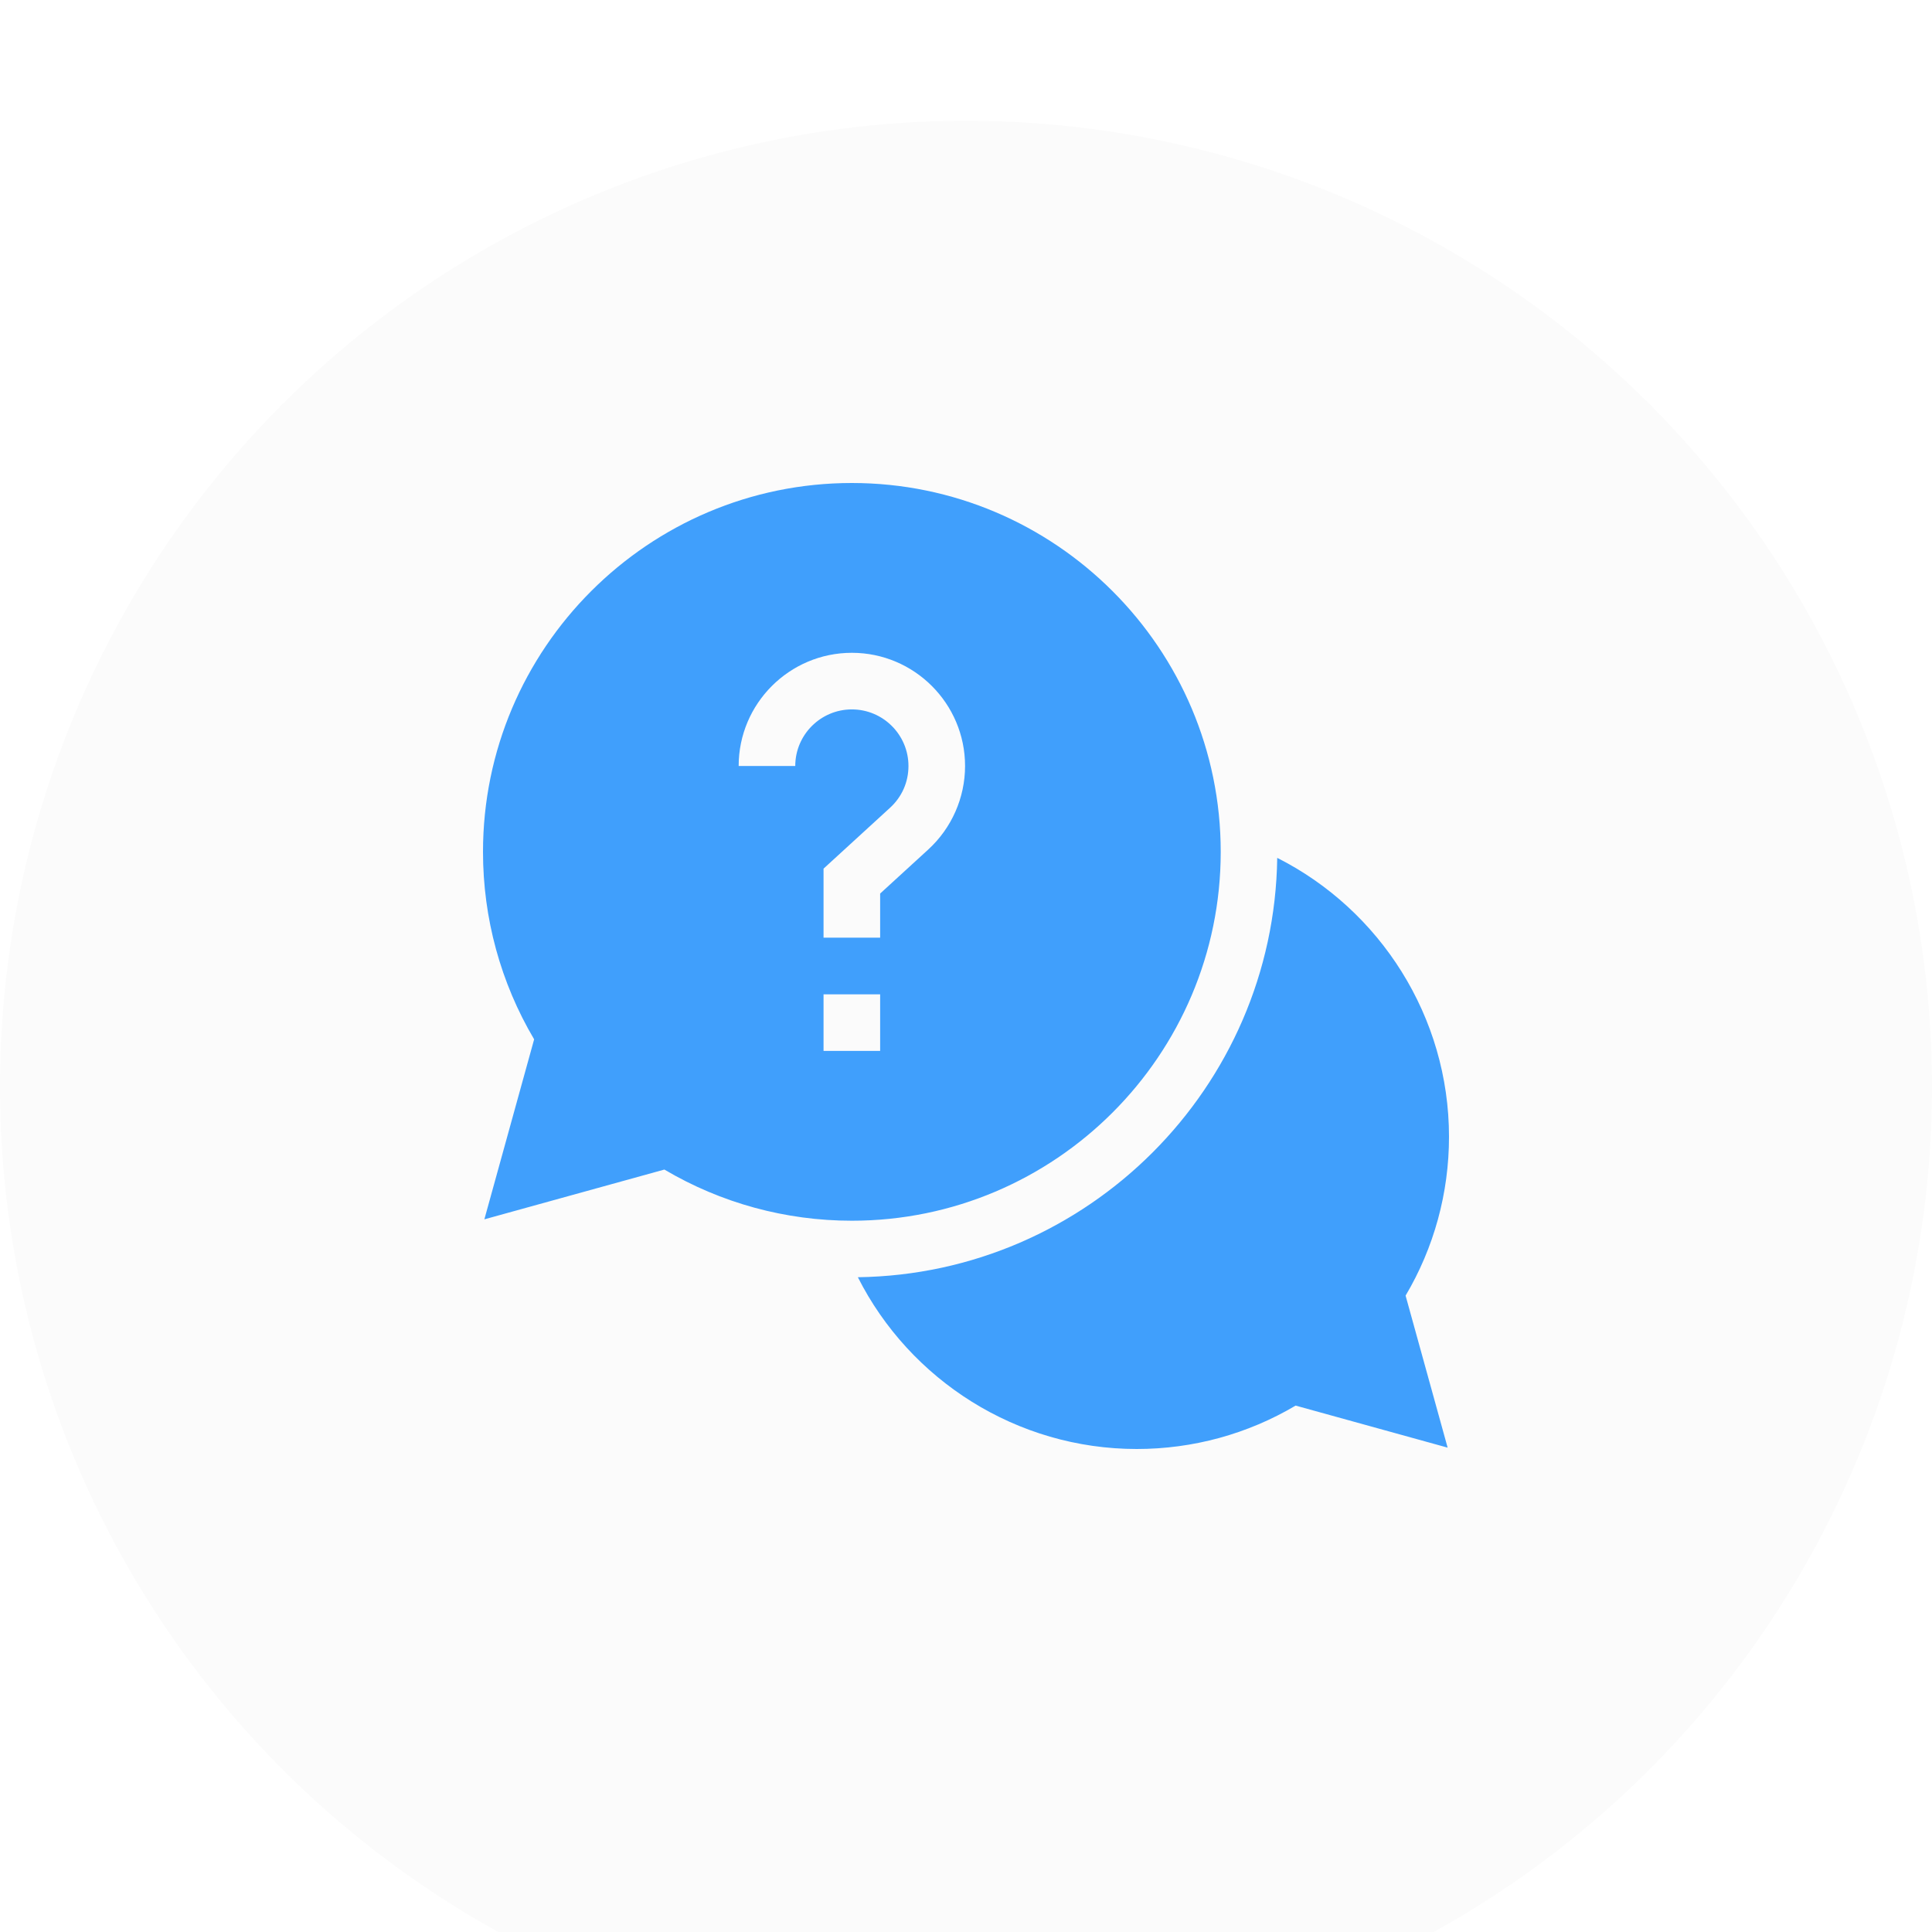
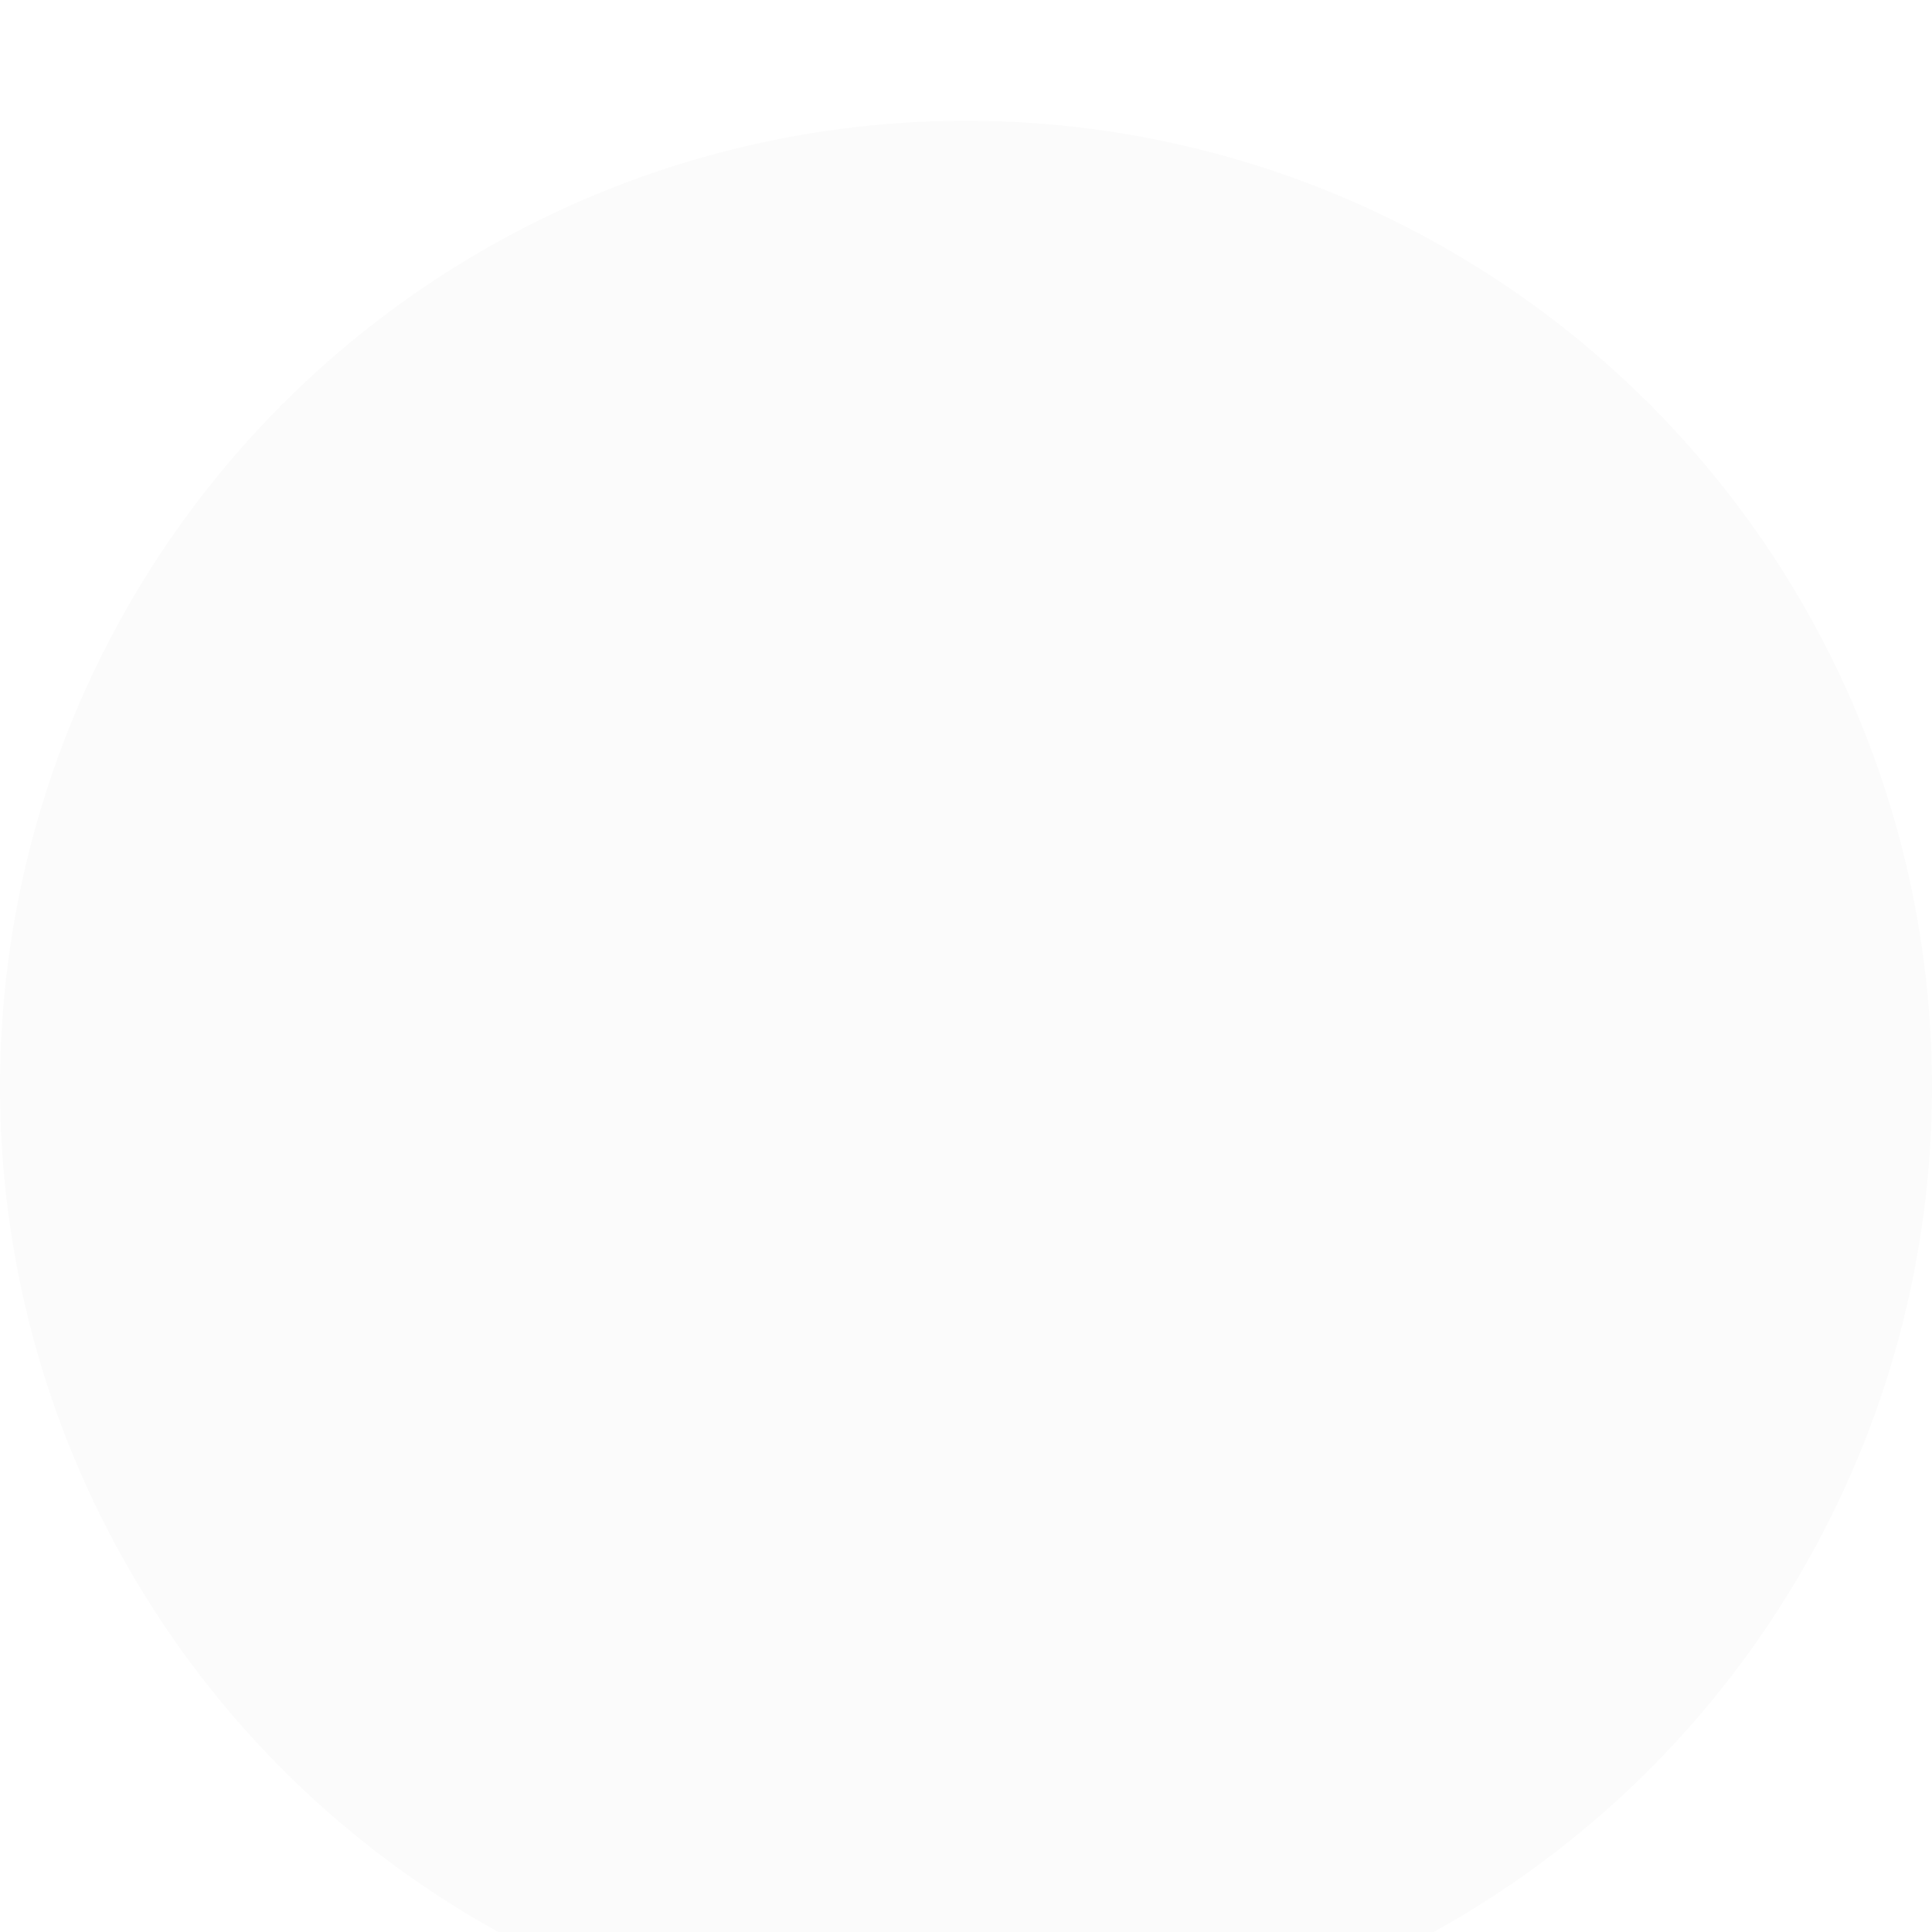
<svg xmlns="http://www.w3.org/2000/svg" width="64" height="64" viewBox="0 0 64 64" fill="none">
  <g filter="url(#filter0_ii_29_173)">
    <circle cx="32" cy="32" r="32" fill="#FBFBFB" />
  </g>
  <g clip-path="url(#clip0_29_173)">
    <path d="M48 37.656C48 33.685 45.722 30.141 42.31 28.418C42.204 36.031 36.031 42.204 28.418 42.31C30.141 45.722 33.685 48 37.656 48C39.518 48 41.329 47.504 42.919 46.562L47.955 47.955L46.562 42.919C47.504 41.329 48 39.518 48 37.656Z" fill="#409FFC" />
-     <path d="M40.438 28.219C40.438 21.481 34.956 16 28.219 16C21.481 16 16 21.481 16 28.219C16 30.415 16.584 32.553 17.694 34.429L16.045 40.392L22.008 38.743C23.885 39.853 26.023 40.438 28.219 40.438C34.956 40.438 40.438 34.956 40.438 28.219ZM26.344 25.375H24.469C24.469 23.307 26.151 21.625 28.219 21.625C30.287 21.625 31.969 23.307 31.969 25.375C31.969 26.425 31.524 27.433 30.749 28.142L29.156 29.6V31.062H27.281V28.775L29.483 26.759C29.877 26.399 30.094 25.907 30.094 25.375C30.094 24.341 29.253 23.5 28.219 23.5C27.185 23.5 26.344 24.341 26.344 25.375ZM27.281 32.938H29.156V34.812H27.281V32.938Z" fill="#409FFC" />
+     <path d="M40.438 28.219C40.438 21.481 34.956 16 28.219 16C21.481 16 16 21.481 16 28.219C16 30.415 16.584 32.553 17.694 34.429L16.045 40.392L22.008 38.743C23.885 39.853 26.023 40.438 28.219 40.438C34.956 40.438 40.438 34.956 40.438 28.219ZM26.344 25.375H24.469C24.469 23.307 26.151 21.625 28.219 21.625C30.287 21.625 31.969 23.307 31.969 25.375C31.969 26.425 31.524 27.433 30.749 28.142L29.156 29.6H27.281V28.775L29.483 26.759C29.877 26.399 30.094 25.907 30.094 25.375C30.094 24.341 29.253 23.5 28.219 23.5C27.185 23.5 26.344 24.341 26.344 25.375ZM27.281 32.938H29.156V34.812H27.281V32.938Z" fill="#409FFC" />
  </g>
  <defs>
    <filter id="filter0_ii_29_173" x="0" y="0" width="64" height="68" filterUnits="userSpaceOnUse" color-interpolation-filters="sRGB">
      <feFlood flood-opacity="0" result="BackgroundImageFix" />
      <feBlend mode="normal" in="SourceGraphic" in2="BackgroundImageFix" result="shape" />
      <feColorMatrix in="SourceAlpha" type="matrix" values="0 0 0 0 0 0 0 0 0 0 0 0 0 0 0 0 0 0 127 0" result="hardAlpha" />
      <feOffset />
      <feGaussianBlur stdDeviation="3.75" />
      <feComposite in2="hardAlpha" operator="arithmetic" k2="-1" k3="1" />
      <feColorMatrix type="matrix" values="0 0 0 0 0 0 0 0 0 0 0 0 0 0 0 0 0 0 0.08 0" />
      <feBlend mode="normal" in2="shape" result="effect1_innerShadow_29_173" />
      <feColorMatrix in="SourceAlpha" type="matrix" values="0 0 0 0 0 0 0 0 0 0 0 0 0 0 0 0 0 0 127 0" result="hardAlpha" />
      <feOffset dy="4" />
      <feGaussianBlur stdDeviation="2" />
      <feComposite in2="hardAlpha" operator="arithmetic" k2="-1" k3="1" />
      <feColorMatrix type="matrix" values="0 0 0 0 0 0 0 0 0 0 0 0 0 0 0 0 0 0 0.04 0" />
      <feBlend mode="normal" in2="effect1_innerShadow_29_173" result="effect2_innerShadow_29_173" />
    </filter>
    <clipPath id="clip0_29_173">
-       <rect width="32" height="32" fill="white" transform="translate(16 16)" />
-     </clipPath>
+       </clipPath>
  </defs>
</svg>